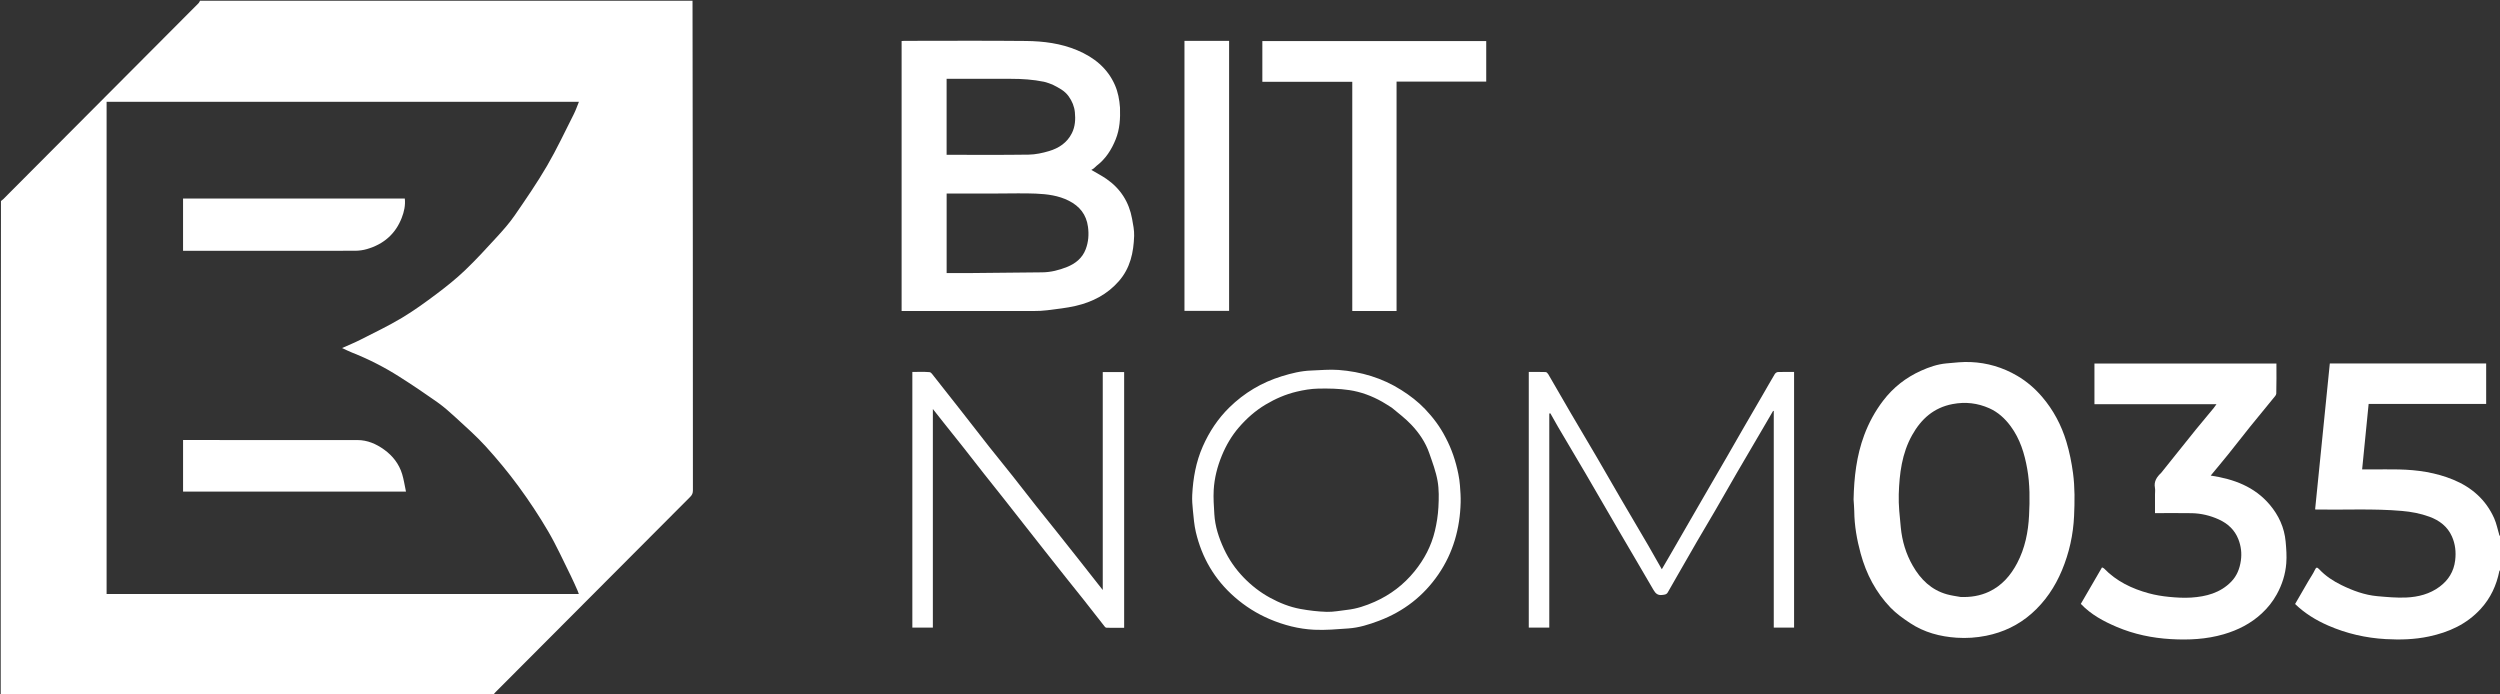
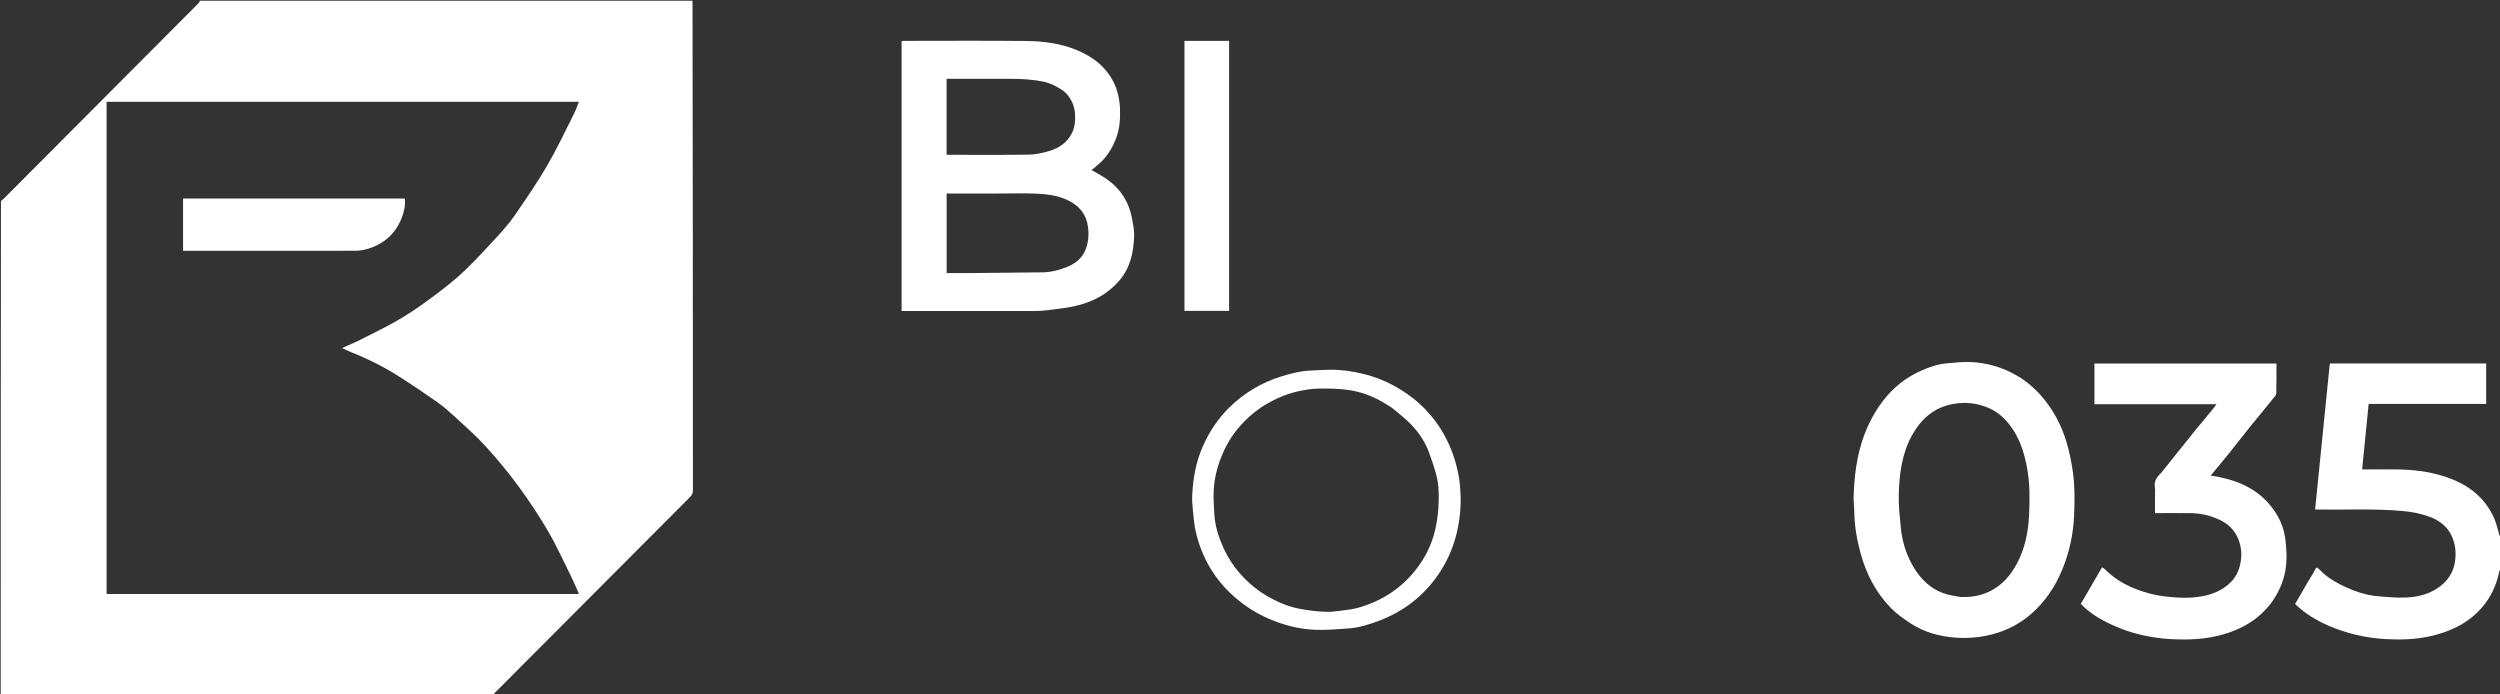
<svg xmlns="http://www.w3.org/2000/svg" width="342" height="95" viewBox="0 0 342 95" fill="none">
  <rect x="0" y="0" width="342" height="95" fill="#333333" stroke="none" />
  <g clip-path="url(#clip0_70_18)">
    <path d="M94.737 0.098C94.783 22.428 94.782 44.757 94.79 67.087C94.79 67.456 94.684 67.709 94.422 67.971C85.54 76.87 76.665 85.776 67.79 94.682C67.676 94.797 67.573 94.923 67.493 95.071C45.053 95.098 22.586 95.098 0.098 95.098C0.098 72.58 0.098 50.061 0.132 27.497C0.256 27.387 0.356 27.335 0.433 27.258C9.35 18.315 18.265 9.369 27.177 0.421C27.261 0.337 27.3 0.207 27.36 0.098C49.804 0.098 72.248 0.098 94.737 0.098ZM75.973 13.922C55.51 13.922 35.048 13.922 14.583 13.922C14.583 36.397 14.583 58.821 14.583 81.26C36.113 81.26 57.619 81.26 79.184 81.26C79.119 81.085 79.075 80.938 79.013 80.8C78.709 80.126 78.42 79.445 78.091 78.784C77.073 76.741 76.135 74.649 74.985 72.682C73.744 70.559 72.376 68.499 70.921 66.516C69.534 64.627 68.03 62.813 66.455 61.078C65.173 59.665 63.727 58.398 62.322 57.102C61.524 56.366 60.703 55.641 59.819 55.015C58.108 53.805 56.367 52.634 54.598 51.511C52.553 50.212 50.397 49.117 48.141 48.225C47.692 48.048 47.262 47.826 46.796 47.612C47.666 47.221 48.496 46.887 49.291 46.482C51.194 45.512 53.128 44.59 54.959 43.496C56.622 42.503 58.199 41.353 59.752 40.188C61.09 39.184 62.405 38.13 63.614 36.975C65.125 35.532 66.54 33.984 67.952 32.442C68.815 31.5 69.674 30.537 70.397 29.488C71.935 27.255 73.477 25.014 74.842 22.673C76.18 20.377 77.308 17.958 78.511 15.584C78.771 15.07 78.954 14.518 79.198 13.922C78.111 13.922 77.091 13.922 75.973 13.922Z" fill="white" />
    <path d="M342.098 77.895C342.033 78.005 341.924 78.06 341.909 78.134C341.517 80.08 340.716 81.811 339.367 83.289C337.444 85.394 335.013 86.488 332.279 87.07C330.32 87.488 328.342 87.539 326.37 87.429C323.648 87.277 321.006 86.672 318.491 85.574C316.824 84.846 315.296 83.911 313.969 82.627C314.579 81.573 315.181 80.529 315.787 79.488C316.08 78.984 316.424 78.504 316.668 77.978C316.849 77.586 316.974 77.561 317.256 77.864C318.124 78.793 319.174 79.482 320.302 80.035C321.861 80.799 323.485 81.402 325.227 81.558C326.541 81.676 327.868 81.798 329.181 81.74C330.813 81.667 332.406 81.261 333.743 80.26C334.93 79.372 335.683 78.198 335.868 76.648C336.005 75.498 335.881 74.417 335.426 73.391C334.821 72.029 333.713 71.186 332.332 70.684C331.122 70.243 329.874 70.008 328.591 69.896C324.703 69.557 320.808 69.766 316.916 69.705C316.853 69.704 316.79 69.695 316.708 69.689C317.379 63.024 318.049 56.376 318.719 49.721C325.879 49.721 332.975 49.721 340.108 49.721C340.108 51.548 340.108 53.385 340.108 55.262C334.791 55.262 329.444 55.262 324.029 55.262C323.732 58.25 323.439 61.205 323.14 64.216C323.582 64.216 324.017 64.216 324.452 64.216C325.689 64.216 326.927 64.194 328.164 64.22C330.716 64.274 333.224 64.644 335.594 65.618C338.117 66.655 340.079 68.367 341.206 70.906C341.527 71.631 341.674 72.433 341.906 73.198C341.928 73.268 341.987 73.327 342.064 73.363C342.098 74.839 342.098 76.344 342.098 77.895Z" fill="white" />
    <path d="M153.216 14.722C153.27 16.235 153.181 17.686 152.625 19.064C152.052 20.484 151.25 21.748 150.006 22.687C149.877 22.784 149.778 22.921 149.651 23.02C149.528 23.115 149.387 23.186 149.289 23.245C149.976 23.65 150.708 24.023 151.378 24.487C153.29 25.813 154.457 27.645 154.871 29.941C155.009 30.708 155.176 31.492 155.151 32.263C155.077 34.533 154.626 36.679 153.049 38.474C151.455 40.288 149.439 41.315 147.156 41.845C145.879 42.141 144.563 42.273 143.259 42.443C142.655 42.522 142.039 42.544 141.428 42.545C135.583 42.552 129.738 42.549 123.893 42.549C123.717 42.549 123.541 42.549 123.34 42.549C123.34 30.229 123.34 17.936 123.34 5.612C123.459 5.604 123.583 5.589 123.707 5.589C129.259 5.588 134.811 5.549 140.363 5.606C142.759 5.631 145.148 5.936 147.384 6.882C149.652 7.841 151.502 9.308 152.522 11.637C152.944 12.6 153.136 13.627 153.216 14.722ZM136.556 26.471C134.201 26.471 131.847 26.471 129.5 26.471C129.5 30.128 129.5 33.73 129.5 37.353C130.714 37.353 131.901 37.362 133.088 37.351C136.255 37.324 139.423 37.286 142.59 37.256C143.762 37.244 144.882 36.954 145.954 36.527C147.118 36.062 148.067 35.316 148.53 34.08C148.901 33.091 148.977 32.09 148.836 31.032C148.611 29.344 147.697 28.219 146.238 27.473C144.809 26.743 143.248 26.551 141.685 26.486C140.01 26.417 138.331 26.471 136.556 26.471ZM143.973 11.569C143.587 11.438 143.21 11.266 142.814 11.185C141.334 10.881 139.833 10.783 138.324 10.784C135.539 10.786 132.754 10.784 129.97 10.784C129.813 10.784 129.656 10.784 129.496 10.784C129.496 14.305 129.496 17.776 129.496 21.177C133.256 21.177 136.991 21.209 140.725 21.154C141.659 21.14 142.615 20.934 143.516 20.665C144.853 20.266 145.986 19.523 146.637 18.211C147.088 17.303 147.14 16.321 147.043 15.347C146.964 14.566 146.668 13.842 146.194 13.179C145.639 12.403 144.839 12.007 143.973 11.569Z" fill="white" />
    <path d="M253.569 68.334C253.634 65.292 253.97 62.348 255.026 59.517C255.659 57.819 256.516 56.255 257.61 54.817C258.988 53.007 260.728 51.649 262.79 50.718C263.894 50.22 265.045 49.824 266.261 49.713C267.364 49.613 268.478 49.482 269.58 49.529C271.847 49.626 273.974 50.249 275.954 51.41C277.262 52.177 278.387 53.152 279.357 54.284C280.899 56.086 282 58.157 282.686 60.439C283.106 61.835 283.391 63.255 283.587 64.705C283.852 66.667 283.821 68.634 283.734 70.588C283.62 73.143 283.07 75.633 282.078 78.01C281.123 80.298 279.771 82.308 277.913 83.942C276.127 85.513 274.045 86.503 271.704 86.972C270.366 87.24 269.02 87.33 267.675 87.24C265.399 87.089 263.223 86.512 261.299 85.235C260.363 84.613 259.42 83.949 258.644 83.145C256.625 81.05 255.307 78.537 254.538 75.722C254.018 73.822 253.682 71.901 253.662 69.927C253.657 69.412 253.601 68.897 253.569 68.334ZM268.207 81.666C269.56 81.72 270.879 81.517 272.103 80.941C273.849 80.119 275.058 78.727 275.946 77.038C277.02 74.995 277.466 72.769 277.576 70.505C277.68 68.394 277.7 66.269 277.328 64.158C276.956 62.048 276.347 60.054 275.063 58.313C274.283 57.255 273.328 56.377 272.13 55.847C270.532 55.139 268.869 54.941 267.115 55.276C264.536 55.767 262.819 57.314 261.582 59.519C260.173 62.031 259.839 64.809 259.75 67.611C259.703 69.117 259.883 70.636 260.027 72.143C260.205 73.999 260.73 75.764 261.663 77.39C262.744 79.273 264.209 80.711 266.355 81.307C266.931 81.467 267.528 81.547 268.207 81.666Z" fill="white" />
    <path d="M295.66 64.672C296.328 63.835 296.976 63.028 297.623 62.22C298.55 61.064 299.47 59.901 300.405 58.752C301.212 57.76 302.037 56.783 302.851 55.797C302.969 55.655 303.069 55.498 303.212 55.298C297.621 55.298 292.081 55.298 286.52 55.298C286.52 53.423 286.52 51.586 286.52 49.727C294.812 49.727 303.091 49.727 311.415 49.727C311.415 51.105 311.435 52.472 311.396 53.838C311.389 54.064 311.145 54.298 310.979 54.502C309.933 55.791 308.869 57.066 307.828 58.359C306.819 59.611 305.838 60.886 304.831 62.139C304.044 63.117 303.235 64.078 302.426 65.058C305.573 65.531 308.4 66.563 310.497 69.04C311.727 70.493 312.503 72.177 312.676 74.092C312.765 75.075 312.84 76.075 312.763 77.054C312.645 78.557 312.199 79.976 311.458 81.315C310.913 82.299 310.234 83.149 309.425 83.903C307.93 85.297 306.16 86.196 304.211 86.765C301.84 87.457 299.404 87.573 296.969 87.43C294.424 87.282 291.933 86.767 289.57 85.762C287.77 84.996 286.057 84.082 284.657 82.61C285.612 80.965 286.572 79.313 287.553 77.622C287.64 77.664 287.756 77.688 287.824 77.758C289.526 79.518 291.645 80.534 293.96 81.163C294.856 81.406 295.785 81.56 296.709 81.651C297.72 81.751 298.748 81.814 299.76 81.748C301.799 81.615 303.733 81.111 305.226 79.58C305.995 78.791 306.388 77.816 306.548 76.706C306.697 75.676 306.575 74.706 306.206 73.763C305.705 72.484 304.756 71.617 303.528 71.058C302.351 70.523 301.106 70.227 299.815 70.203C298.165 70.174 296.514 70.196 294.804 70.196C294.804 69.27 294.804 68.46 294.804 67.65C294.804 67.34 294.851 67.021 294.795 66.721C294.631 65.849 295.053 65.246 295.66 64.672Z" fill="white" />
-     <path d="M188.002 42.549C186.979 42.549 186.004 42.549 184.991 42.549C184.991 32.096 184.991 21.665 184.991 11.194C180.874 11.194 176.796 11.194 172.689 11.194C172.689 9.318 172.689 7.481 172.689 5.616C182.884 5.616 193.086 5.616 203.315 5.616C203.315 7.446 203.315 9.283 203.315 11.16C199.244 11.16 195.165 11.16 191.049 11.16C191.049 21.63 191.049 32.061 191.049 42.549C190.025 42.549 189.038 42.549 188.002 42.549Z" fill="white" />
-     <path d="M211.942 66.471C211.942 72.955 211.942 79.39 211.942 85.854C211.004 85.854 210.084 85.854 209.137 85.854C209.137 74.221 209.137 62.581 209.137 50.882C209.901 50.882 210.677 50.868 211.45 50.897C211.576 50.901 211.733 51.073 211.81 51.206C212.842 52.972 213.853 54.751 214.886 56.517C216.07 58.543 217.277 60.556 218.462 62.583C219.551 64.445 220.617 66.32 221.704 68.183C222.958 70.332 224.229 72.47 225.482 74.619C226.101 75.679 226.698 76.752 227.336 77.874C227.756 77.153 228.157 76.47 228.553 75.784C229.428 74.271 230.3 72.757 231.174 71.243C231.961 69.88 232.748 68.516 233.538 67.154C234.422 65.628 235.312 64.106 236.194 62.578C236.973 61.229 237.742 59.873 238.522 58.524C239.404 56.997 240.295 55.475 241.18 53.949C241.717 53.023 242.241 52.09 242.791 51.172C242.871 51.039 243.064 50.901 243.209 50.895C243.939 50.867 244.67 50.882 245.43 50.882C245.43 62.543 245.43 74.183 245.43 85.853C244.522 85.853 243.603 85.853 242.651 85.853C242.651 75.986 242.651 66.109 242.651 56.232C242.623 56.221 242.595 56.211 242.567 56.2C242.114 56.976 241.663 57.752 241.21 58.527C240 60.592 238.784 62.654 237.581 64.723C236.6 66.411 235.642 68.112 234.662 69.8C233.824 71.244 232.963 72.674 232.124 74.116C231.277 75.572 230.444 77.036 229.605 78.497C229.119 79.343 228.629 80.188 228.151 81.038C227.977 81.348 227.711 81.347 227.401 81.389C226.8 81.47 226.487 81.204 226.204 80.715C224.593 77.935 222.955 75.172 221.336 72.398C219.86 69.869 218.402 67.329 216.923 64.802C215.666 62.654 214.388 60.518 213.126 58.374C212.77 57.77 212.434 57.154 212.089 56.544C212.04 56.554 211.991 56.565 211.942 56.575C211.942 59.857 211.942 63.139 211.942 66.471Z" fill="white" />
-     <path d="M127.615 81.275C127.615 82.825 127.615 84.325 127.615 85.854C126.675 85.854 125.756 85.854 124.809 85.854C124.809 74.221 124.809 62.582 124.809 50.883C125.589 50.883 126.383 50.842 127.168 50.91C127.381 50.928 127.588 51.258 127.76 51.475C128.986 53.021 130.205 54.572 131.422 56.126C132.706 57.767 133.978 59.417 135.269 61.053C136.345 62.416 137.449 63.759 138.528 65.12C139.596 66.466 140.642 67.829 141.707 69.176C142.646 70.364 143.602 71.539 144.546 72.723C145.578 74.019 146.607 75.318 147.634 76.618C148.472 77.679 149.305 78.744 150.141 79.806C150.35 80.072 150.561 80.337 150.857 80.712C150.857 70.689 150.857 60.805 150.857 50.902C151.861 50.902 152.812 50.902 153.783 50.902C153.783 62.561 153.783 74.201 153.783 85.882C152.975 85.882 152.182 85.885 151.389 85.878C151.312 85.877 151.211 85.829 151.164 85.769C150.18 84.52 149.207 83.263 148.221 82.016C147.411 80.99 146.586 79.975 145.772 78.952C144.831 77.769 143.893 76.582 142.957 75.394C142.04 74.232 141.126 73.068 140.212 71.904C139.269 70.703 138.329 69.499 137.383 68.301C136.464 67.138 135.536 65.983 134.618 64.82C133.673 63.62 132.74 62.412 131.794 61.213C130.875 60.05 129.946 58.896 129.024 57.736C128.571 57.167 128.122 56.595 127.615 55.953C127.615 64.426 127.615 72.826 127.615 81.275Z" fill="white" />
    <path d="M197.748 59.835C198.6 61.435 199.152 63.102 199.5 64.839C199.604 65.353 199.682 65.876 199.721 66.4C199.78 67.174 199.838 67.952 199.818 68.727C199.726 72.29 198.799 75.613 196.778 78.566C194.747 81.533 192.026 83.643 188.655 84.918C187.291 85.434 185.913 85.871 184.459 85.971C182.899 86.079 181.329 86.225 179.773 86.149C177.672 86.046 175.634 85.523 173.688 84.694C171.933 83.945 170.342 82.941 168.899 81.679C166.159 79.284 164.415 76.298 163.588 72.772C163.364 71.816 163.29 70.821 163.19 69.839C163.119 69.133 163.06 68.416 163.096 67.709C163.212 65.416 163.608 63.182 164.546 61.061C165.429 59.06 166.616 57.27 168.169 55.745C170.21 53.742 172.611 52.315 175.346 51.472C176.663 51.066 177.996 50.734 179.382 50.688C180.627 50.647 181.881 50.515 183.117 50.609C186.187 50.843 189.079 51.694 191.71 53.363C192.889 54.112 193.99 54.952 194.948 55.958C196.044 57.108 197.003 58.375 197.748 59.835ZM190.408 55.781C189.967 55.506 189.535 55.215 189.083 54.96C187.675 54.165 186.161 53.599 184.577 53.365C183.182 53.159 181.748 53.133 180.333 53.161C179.342 53.181 178.337 53.352 177.369 53.583C175.869 53.94 174.461 54.554 173.128 55.349C171.732 56.182 170.533 57.248 169.483 58.463C168.492 59.61 167.726 60.92 167.145 62.336C166.526 63.842 166.129 65.404 166.035 67.02C165.971 68.117 166.057 69.226 166.12 70.327C166.217 72.006 166.735 73.581 167.437 75.09C168.11 76.54 169.008 77.838 170.126 78.996C171.194 80.102 172.383 81.027 173.724 81.761C175.04 82.482 176.429 83.038 177.902 83.306C179.09 83.521 180.303 83.666 181.508 83.701C182.424 83.727 183.347 83.532 184.266 83.431C185.592 83.286 186.844 82.865 188.051 82.328C190.193 81.376 192.019 79.993 193.506 78.161C194.839 76.52 195.803 74.689 196.292 72.636C196.545 71.573 196.716 70.476 196.775 69.387C196.839 68.191 196.866 66.962 196.66 65.791C196.433 64.502 195.958 63.251 195.528 62.006C195.015 60.518 194.137 59.228 193.066 58.1C192.272 57.264 191.347 56.554 190.408 55.781Z" fill="white" />
    <path d="M162.605 5.588C164.474 5.588 166.295 5.588 168.141 5.588C168.141 17.91 168.141 30.204 168.141 42.524C166.113 42.524 164.086 42.524 162.035 42.524C162.035 30.227 162.035 17.932 162.035 5.588C162.211 5.588 162.384 5.588 162.605 5.588Z" fill="white" />
    <path d="M28.826 27.157C37.697 27.157 46.519 27.157 55.378 27.157C55.48 28.093 55.282 28.969 54.952 29.814C54.088 32.034 52.453 33.416 50.202 34.073C49.675 34.227 49.105 34.303 48.555 34.304C40.903 34.319 33.251 34.314 25.6 34.314C25.423 34.314 25.246 34.314 25.042 34.314C25.042 31.932 25.042 29.572 25.042 27.157C26.283 27.157 27.53 27.157 28.826 27.157Z" fill="white" />
-     <path d="M47.88 67.255C40.245 67.255 32.658 67.255 25.044 67.255C25.044 64.908 25.044 62.581 25.044 60.196C25.207 60.196 25.379 60.196 25.552 60.196C33.336 60.196 41.119 60.192 48.903 60.2C50.26 60.202 51.46 60.723 52.541 61.501C53.72 62.35 54.592 63.462 55.017 64.867C55.243 65.617 55.356 66.402 55.538 67.255C52.899 67.255 50.414 67.255 47.88 67.255Z" fill="white" />
  </g>
  <defs>
    <clipPath id="clip0_70_18">
      <rect width="342" height="95" fill="white" />
    </clipPath>
  </defs>
</svg>